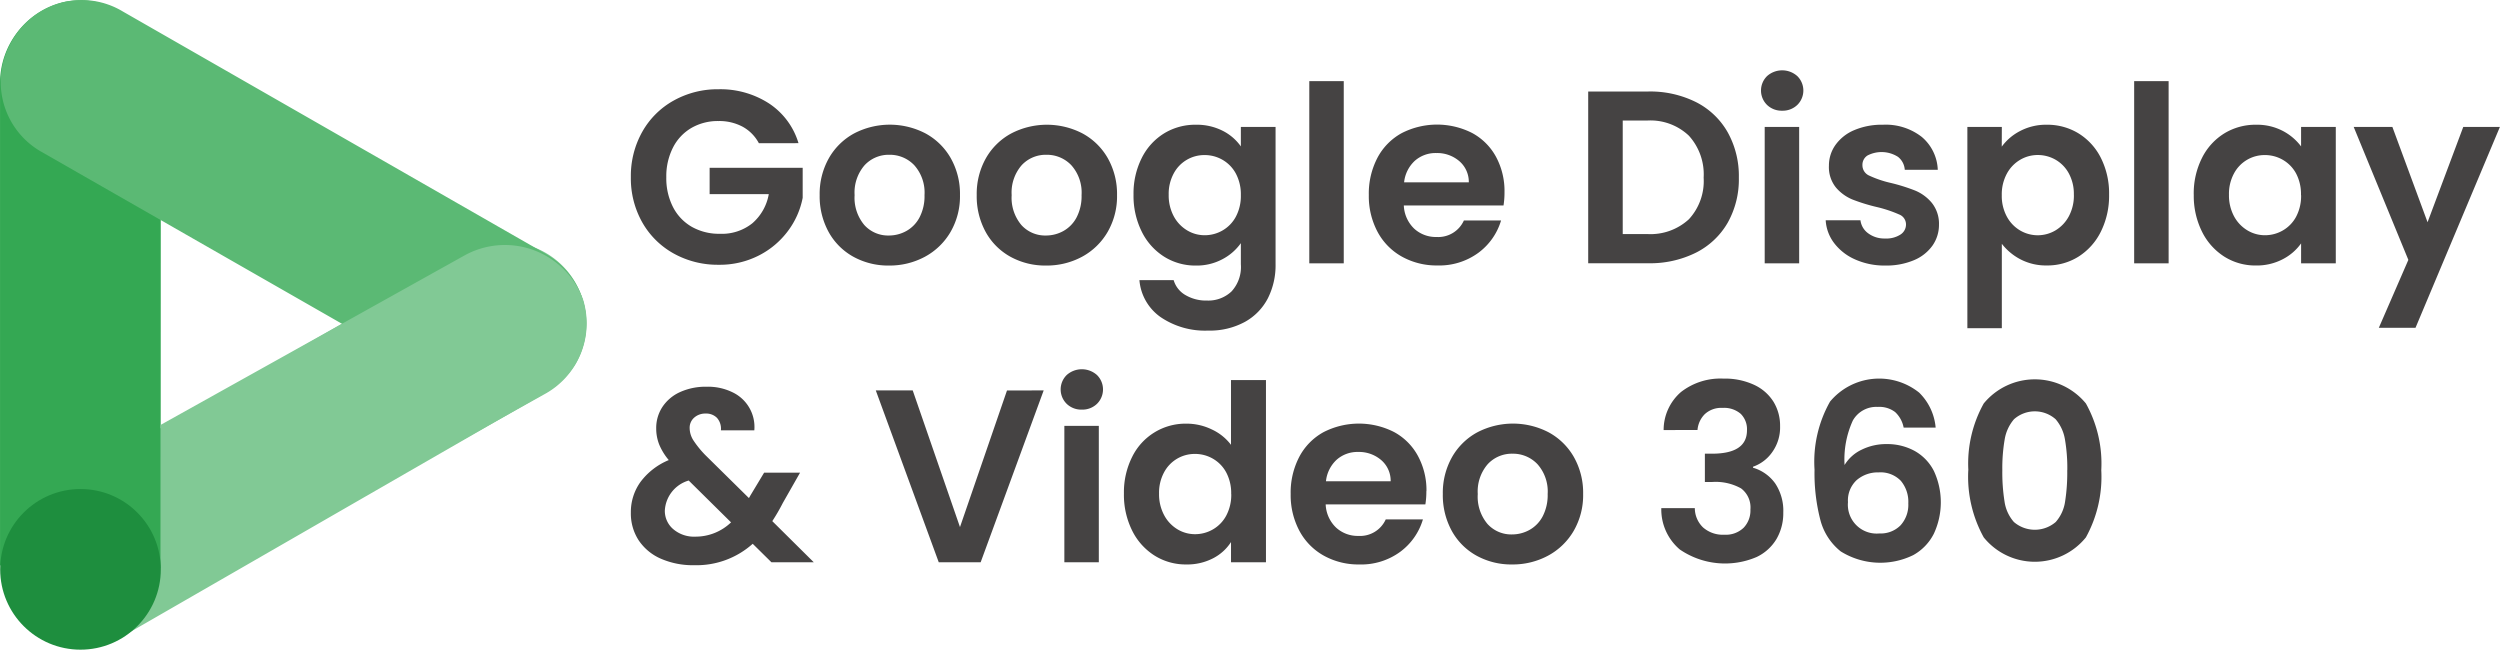
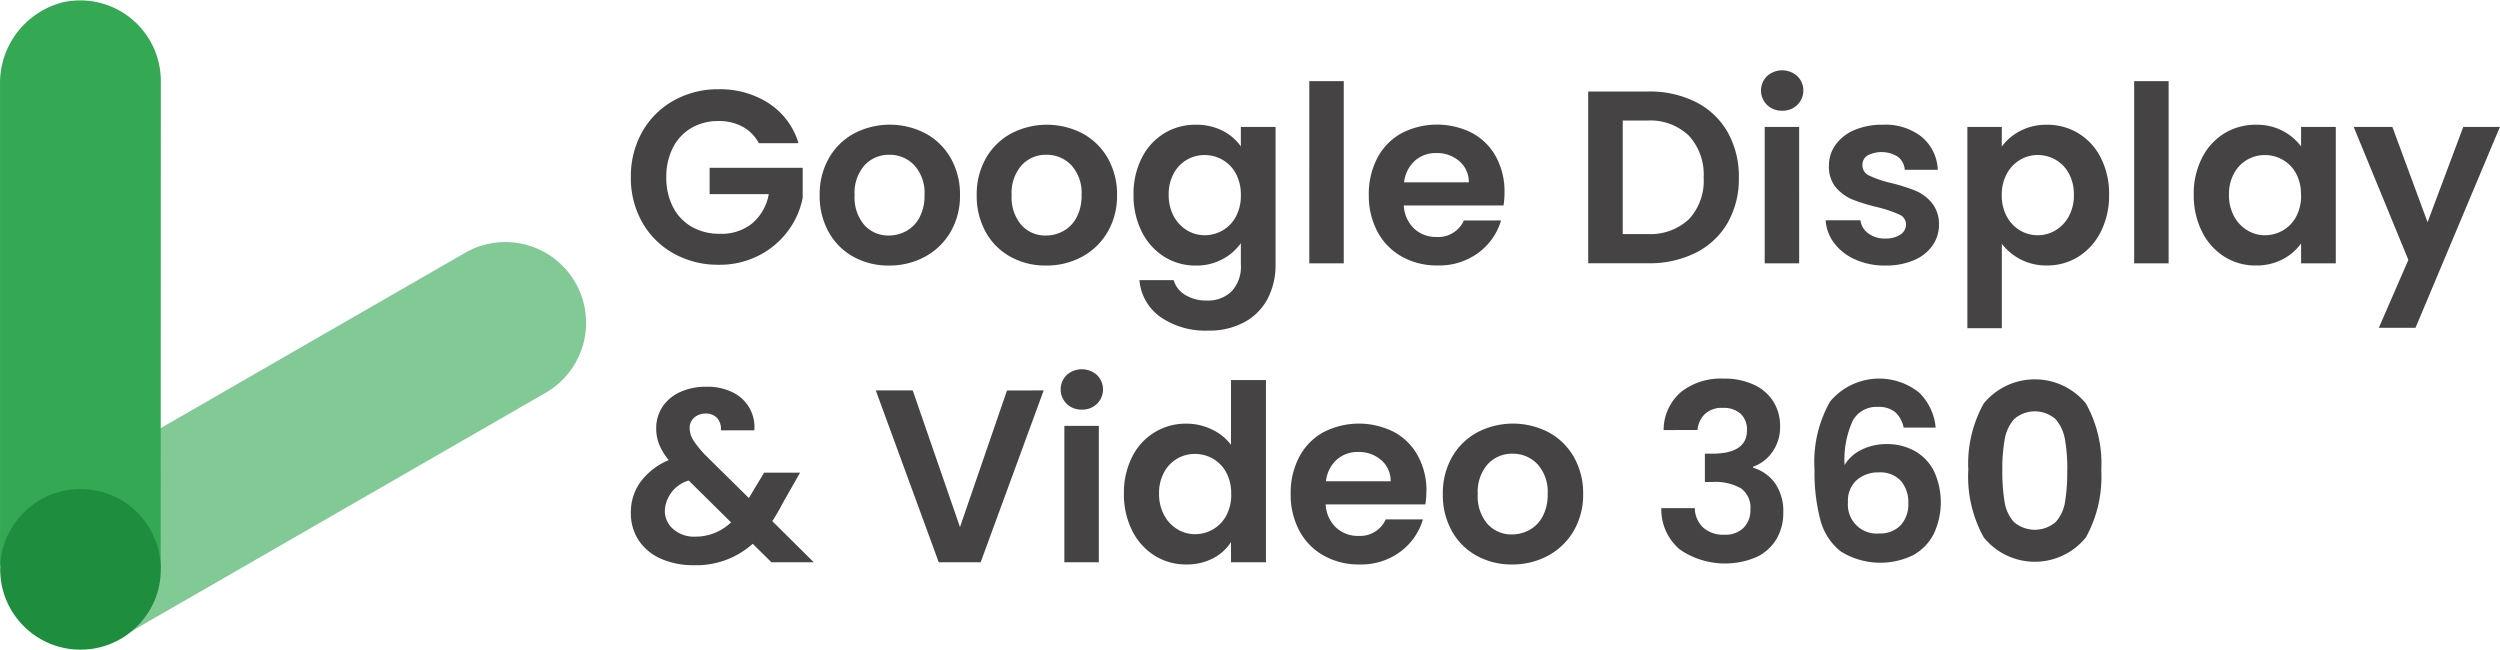
<svg xmlns="http://www.w3.org/2000/svg" width="142.18" height="36.949" viewBox="0 0 142.18 36.949">
  <g id="Group_112218" data-name="Group 112218" transform="translate(-512.612 -5683)">
    <path id="Path_309383" data-name="Path 309383" d="M7.77,8.168a2.294,2.294,0,0,0-.924-.938,2.812,2.812,0,0,0-1.372-.322,3,3,0,0,0-1.54.392,2.707,2.707,0,0,0-1.05,1.12,3.594,3.594,0,0,0-.378,1.68,3.6,3.6,0,0,0,.385,1.708,2.726,2.726,0,0,0,1.071,1.12,3.161,3.161,0,0,0,1.6.392,2.768,2.768,0,0,0,1.834-.595,2.84,2.84,0,0,0,.938-1.659H4.97v-1.5h5.292v1.708a4.591,4.591,0,0,1-.84,1.89,4.743,4.743,0,0,1-1.659,1.393,4.878,4.878,0,0,1-2.275.525,5.151,5.151,0,0,1-2.555-.637,4.635,4.635,0,0,1-1.792-1.771A5.08,5.08,0,0,1,.49,10.1a5.119,5.119,0,0,1,.651-2.583A4.621,4.621,0,0,1,2.933,5.739,5.123,5.123,0,0,1,5.474,5.1a5.085,5.085,0,0,1,2.87.805,4.111,4.111,0,0,1,1.68,2.261Zm7.392,6.958a4.085,4.085,0,0,1-2.016-.5,3.579,3.579,0,0,1-1.407-1.407,4.216,4.216,0,0,1-.511-2.1,4.126,4.126,0,0,1,.525-2.1,3.648,3.648,0,0,1,1.435-1.407,4.394,4.394,0,0,1,4.06,0,3.648,3.648,0,0,1,1.435,1.407,4.126,4.126,0,0,1,.525,2.1,4.042,4.042,0,0,1-.539,2.1,3.732,3.732,0,0,1-1.456,1.407A4.234,4.234,0,0,1,15.162,15.126Zm0-1.708a2.039,2.039,0,0,0,1-.259,1.882,1.882,0,0,0,.749-.777,2.618,2.618,0,0,0,.28-1.26,2.335,2.335,0,0,0-.581-1.7,1.91,1.91,0,0,0-1.421-.595,1.865,1.865,0,0,0-1.407.595,2.37,2.37,0,0,0-.567,1.7,2.408,2.408,0,0,0,.553,1.7A1.821,1.821,0,0,0,15.162,13.418Zm8.932,1.708a4.085,4.085,0,0,1-2.016-.5,3.579,3.579,0,0,1-1.407-1.407,4.216,4.216,0,0,1-.511-2.1,4.126,4.126,0,0,1,.525-2.1A3.648,3.648,0,0,1,22.12,7.615a4.394,4.394,0,0,1,4.06,0,3.648,3.648,0,0,1,1.435,1.407,4.126,4.126,0,0,1,.525,2.1,4.042,4.042,0,0,1-.539,2.1,3.732,3.732,0,0,1-1.456,1.407A4.234,4.234,0,0,1,24.094,15.126Zm0-1.708a2.039,2.039,0,0,0,1-.259,1.882,1.882,0,0,0,.749-.777,2.618,2.618,0,0,0,.28-1.26,2.335,2.335,0,0,0-.581-1.7,1.91,1.91,0,0,0-1.421-.595,1.865,1.865,0,0,0-1.407.595,2.37,2.37,0,0,0-.567,1.7,2.408,2.408,0,0,0,.553,1.7A1.821,1.821,0,0,0,24.094,13.418Zm8.526-6.3a3.255,3.255,0,0,1,1.526.343,2.81,2.81,0,0,1,1.036.889V7.244h1.974v7.812a4.161,4.161,0,0,1-.434,1.925,3.222,3.222,0,0,1-1.3,1.344,4.162,4.162,0,0,1-2.1.5,4.486,4.486,0,0,1-2.709-.77,2.854,2.854,0,0,1-1.2-2.1H31.36a1.449,1.449,0,0,0,.665.847,2.317,2.317,0,0,0,1.239.315A1.917,1.917,0,0,0,34.65,16.6a2.052,2.052,0,0,0,.532-1.547v-1.2a2.977,2.977,0,0,1-1.043.91,3.112,3.112,0,0,1-1.519.364,3.331,3.331,0,0,1-1.792-.5A3.51,3.51,0,0,1,29.547,13.2a4.564,4.564,0,0,1-.469-2.107,4.489,4.489,0,0,1,.469-2.086,3.437,3.437,0,0,1,1.274-1.4A3.392,3.392,0,0,1,32.62,7.118Zm2.562,4A2.514,2.514,0,0,0,34.9,9.9a1.974,1.974,0,0,0-.756-.784,2.021,2.021,0,0,0-1.022-.273,1.968,1.968,0,0,0-1.757,1.043,2.434,2.434,0,0,0-.287,1.211,2.514,2.514,0,0,0,.287,1.225,2.066,2.066,0,0,0,.756.8,1.92,1.92,0,0,0,1,.28,2.021,2.021,0,0,0,1.022-.273,1.974,1.974,0,0,0,.756-.784A2.514,2.514,0,0,0,35.182,11.122ZM41.034,4.64V15h-1.96V4.64Zm9.142,6.314a4.625,4.625,0,0,1-.056.756H44.45a1.928,1.928,0,0,0,.588,1.316,1.813,1.813,0,0,0,1.274.476,1.6,1.6,0,0,0,1.554-.938H49.98A3.533,3.533,0,0,1,48.692,14.4a3.76,3.76,0,0,1-2.338.721,4.046,4.046,0,0,1-2.009-.5,3.5,3.5,0,0,1-1.386-1.407,4.311,4.311,0,0,1-.5-2.1,4.391,4.391,0,0,1,.49-2.114,3.419,3.419,0,0,1,1.372-1.4,4.405,4.405,0,0,1,4.011-.014,3.35,3.35,0,0,1,1.358,1.351A4.088,4.088,0,0,1,50.176,10.954Zm-2.03-.56A1.554,1.554,0,0,0,47.6,9.183a1.934,1.934,0,0,0-1.3-.455,1.779,1.779,0,0,0-1.225.441,1.939,1.939,0,0,0-.609,1.225ZM58.352,5.228a5.837,5.837,0,0,1,2.709.6,4.3,4.3,0,0,1,1.806,1.715,5.109,5.109,0,0,1,.637,2.583,5.032,5.032,0,0,1-.637,2.569,4.326,4.326,0,0,1-1.806,1.7,5.837,5.837,0,0,1-2.709.6H54.936V5.228Zm-.07,8.106a3.219,3.219,0,0,0,2.38-.84,3.2,3.2,0,0,0,.84-2.366,3.273,3.273,0,0,0-.84-2.387,3.173,3.173,0,0,0-2.38-.861H56.9v6.454ZM65.968,6.32a1.194,1.194,0,0,1-.861-.329,1.149,1.149,0,0,1,0-1.638,1.291,1.291,0,0,1,1.722,0,1.149,1.149,0,0,1,0,1.638A1.194,1.194,0,0,1,65.968,6.32Zm.966.924V15h-1.96V7.244Zm4.9,7.882a4.09,4.09,0,0,1-1.708-.343,3.018,3.018,0,0,1-1.2-.931,2.359,2.359,0,0,1-.483-1.3H70.42a1.075,1.075,0,0,0,.441.742,1.534,1.534,0,0,0,.959.294,1.489,1.489,0,0,0,.875-.224.678.678,0,0,0,.315-.574.605.605,0,0,0-.385-.567,7.244,7.244,0,0,0-1.225-.413,10.381,10.381,0,0,1-1.421-.434,2.467,2.467,0,0,1-.952-.686,1.841,1.841,0,0,1-.4-1.246A2.01,2.01,0,0,1,69,8.266a2.491,2.491,0,0,1,1.064-.84,3.989,3.989,0,0,1,1.631-.308,3.33,3.33,0,0,1,2.212.693,2.568,2.568,0,0,1,.91,1.869H72.94a1.016,1.016,0,0,0-.385-.735,1.736,1.736,0,0,0-1.736-.077.625.625,0,0,0-.287.546.642.642,0,0,0,.392.6,6.087,6.087,0,0,0,1.218.413,10.339,10.339,0,0,1,1.386.434,2.449,2.449,0,0,1,.945.693,1.9,1.9,0,0,1,.413,1.239,2.055,2.055,0,0,1-.371,1.2,2.444,2.444,0,0,1-1.064.833A4.031,4.031,0,0,1,71.834,15.126Zm6.622-6.762A2.976,2.976,0,0,1,79.5,7.475a3.161,3.161,0,0,1,1.519-.357,3.392,3.392,0,0,1,1.8.49A3.448,3.448,0,0,1,84.091,9a4.478,4.478,0,0,1,.469,2.093,4.564,4.564,0,0,1-.469,2.107,3.527,3.527,0,0,1-1.274,1.421,3.321,3.321,0,0,1-1.8.5,3.13,3.13,0,0,1-1.5-.35,3.229,3.229,0,0,1-1.057-.882v4.8H76.5V7.244h1.96Zm4.1,2.73a2.434,2.434,0,0,0-.287-1.211,1.987,1.987,0,0,0-.756-.777A2.023,2.023,0,0,0,80.5,8.84a1.958,1.958,0,0,0-1,.273,2.026,2.026,0,0,0-.756.791,2.474,2.474,0,0,0-.287,1.218,2.474,2.474,0,0,0,.287,1.218,2.026,2.026,0,0,0,.756.791,1.976,1.976,0,0,0,2.016-.007,2.078,2.078,0,0,0,.756-.8A2.5,2.5,0,0,0,82.558,11.094Zm5.39-6.454V15h-1.96V4.64Zm1.428,6.454a4.489,4.489,0,0,1,.469-2.086,3.438,3.438,0,0,1,1.274-1.4,3.392,3.392,0,0,1,1.8-.49,3.16,3.16,0,0,1,1.519.35,3.082,3.082,0,0,1,1.043.882V7.244h1.974V15H95.48V13.866a2.915,2.915,0,0,1-1.043.9,3.191,3.191,0,0,1-1.533.357,3.3,3.3,0,0,1-1.785-.5A3.527,3.527,0,0,1,89.845,13.2,4.563,4.563,0,0,1,89.376,11.094Zm6.1.028A2.514,2.514,0,0,0,95.2,9.9a1.974,1.974,0,0,0-.756-.784,2.021,2.021,0,0,0-1.022-.273,1.968,1.968,0,0,0-1.757,1.043,2.434,2.434,0,0,0-.287,1.211,2.514,2.514,0,0,0,.287,1.225,2.066,2.066,0,0,0,.756.8,1.92,1.92,0,0,0,1,.28,2.021,2.021,0,0,0,1.022-.273,1.974,1.974,0,0,0,.756-.784A2.514,2.514,0,0,0,95.48,11.122Zm11.312-3.878-4.8,11.424H99.9l1.68-3.864-3.108-7.56h2.2l2,5.418,2.03-5.418ZM8.484,32,7.42,30.95A4.791,4.791,0,0,1,4.1,32.168,4.556,4.556,0,0,1,2.2,31.8a2.914,2.914,0,0,1-1.267-1.05A2.794,2.794,0,0,1,.49,29.172a2.929,2.929,0,0,1,.546-1.736,3.828,3.828,0,0,1,1.61-1.246A3.393,3.393,0,0,1,2.1,25.3a2.482,2.482,0,0,1-.168-.917,2.175,2.175,0,0,1,.35-1.211,2.363,2.363,0,0,1,1-.847A3.517,3.517,0,0,1,4.8,22.018a3.173,3.173,0,0,1,1.512.336,2.182,2.182,0,0,1,1.2,2.142h-1.9a.931.931,0,0,0-.224-.707.856.856,0,0,0-.644-.245.942.942,0,0,0-.651.231.761.761,0,0,0-.259.595,1.315,1.315,0,0,0,.21.693,5.549,5.549,0,0,0,.686.847L7.2,28.346a.219.219,0,0,0,.042-.056l.028-.056.8-1.33h2.044l-.98,1.722a11.144,11.144,0,0,1-.6,1.036L10.892,32ZM4.158,30.544a2.909,2.909,0,0,0,2.03-.812L3.78,27.352A1.886,1.886,0,0,0,2.422,29.06,1.363,1.363,0,0,0,2.9,30.117,1.816,1.816,0,0,0,4.158,30.544Zm19.81-8.316L20.384,32H18L14.42,22.228h2.1L19.208,30l2.674-7.77Zm2.17,1.092a1.194,1.194,0,0,1-.861-.329,1.149,1.149,0,0,1,0-1.638,1.291,1.291,0,0,1,1.722,0,1.149,1.149,0,0,1,0,1.638A1.194,1.194,0,0,1,26.138,23.32Zm.966.924V32h-1.96V24.244Zm1.428,3.85A4.489,4.489,0,0,1,29,26.008a3.381,3.381,0,0,1,3.087-1.89,3.294,3.294,0,0,1,1.442.329,2.883,2.883,0,0,1,1.092.875V21.64H36.61V32H34.622V30.852a2.656,2.656,0,0,1-1.022.924,3.2,3.2,0,0,1-1.526.35,3.331,3.331,0,0,1-1.792-.5A3.51,3.51,0,0,1,29,30.2,4.564,4.564,0,0,1,28.532,28.094Zm6.1.028a2.514,2.514,0,0,0-.28-1.225,1.974,1.974,0,0,0-.756-.784,2.021,2.021,0,0,0-1.022-.273,1.968,1.968,0,0,0-1.757,1.043,2.434,2.434,0,0,0-.287,1.211,2.514,2.514,0,0,0,.287,1.225,2.066,2.066,0,0,0,.756.805,1.92,1.92,0,0,0,1,.28,2.021,2.021,0,0,0,1.022-.273,1.974,1.974,0,0,0,.756-.784A2.514,2.514,0,0,0,34.636,28.122Zm11.1-.168a4.625,4.625,0,0,1-.056.756h-5.67a1.928,1.928,0,0,0,.588,1.316,1.813,1.813,0,0,0,1.274.476,1.6,1.6,0,0,0,1.554-.938h2.114a3.533,3.533,0,0,1-1.288,1.841,3.76,3.76,0,0,1-2.338.721,4.046,4.046,0,0,1-2.009-.5,3.5,3.5,0,0,1-1.386-1.407,4.311,4.311,0,0,1-.5-2.1,4.391,4.391,0,0,1,.49-2.114,3.419,3.419,0,0,1,1.372-1.4,4.405,4.405,0,0,1,4.011-.014,3.35,3.35,0,0,1,1.358,1.351A4.088,4.088,0,0,1,45.738,27.954Zm-2.03-.56a1.554,1.554,0,0,0-.546-1.211,1.934,1.934,0,0,0-1.3-.455,1.779,1.779,0,0,0-1.225.441,1.939,1.939,0,0,0-.609,1.225Zm6.9,4.732a4.085,4.085,0,0,1-2.016-.5,3.579,3.579,0,0,1-1.407-1.407,4.216,4.216,0,0,1-.511-2.1,4.127,4.127,0,0,1,.525-2.1,3.648,3.648,0,0,1,1.435-1.407,4.394,4.394,0,0,1,4.06,0,3.648,3.648,0,0,1,1.435,1.407,4.127,4.127,0,0,1,.525,2.1,4.042,4.042,0,0,1-.539,2.1,3.732,3.732,0,0,1-1.456,1.407A4.234,4.234,0,0,1,50.61,32.126Zm0-1.708a2.039,2.039,0,0,0,1-.259,1.882,1.882,0,0,0,.749-.777,2.618,2.618,0,0,0,.28-1.26,2.335,2.335,0,0,0-.581-1.7,1.91,1.91,0,0,0-1.421-.595,1.865,1.865,0,0,0-1.407.595,2.37,2.37,0,0,0-.567,1.7,2.408,2.408,0,0,0,.553,1.7A1.821,1.821,0,0,0,50.61,30.418Zm8.624-5.936a2.854,2.854,0,0,1,.987-2.163,3.653,3.653,0,0,1,2.415-.763,3.941,3.941,0,0,1,1.75.357,2.569,2.569,0,0,1,1.1.966,2.6,2.6,0,0,1,.371,1.379,2.42,2.42,0,0,1-.455,1.491,2.23,2.23,0,0,1-1.085.819v.056a2.353,2.353,0,0,1,1.267.9,2.8,2.8,0,0,1,.455,1.652,2.911,2.911,0,0,1-.385,1.5A2.62,2.62,0,0,1,64.519,31.7a4.553,4.553,0,0,1-4.375-.427,2.985,2.985,0,0,1-1.05-2.352H61a1.525,1.525,0,0,0,.469,1.1,1.7,1.7,0,0,0,1.211.413,1.456,1.456,0,0,0,1.1-.4A1.42,1.42,0,0,0,64.162,29a1.353,1.353,0,0,0-.532-1.2,2.968,2.968,0,0,0-1.652-.364h-.406v-1.61h.406q1.988,0,1.988-1.33a1.226,1.226,0,0,0-.357-.938,1.446,1.446,0,0,0-1.029-.336,1.373,1.373,0,0,0-1.015.357,1.443,1.443,0,0,0-.413.9Zm13.65-.14a1.614,1.614,0,0,0-.483-.882,1.475,1.475,0,0,0-.987-.294,1.53,1.53,0,0,0-1.421.777,5.328,5.328,0,0,0-.469,2.527,2.272,2.272,0,0,1,.98-.875,3.143,3.143,0,0,1,1.4-.315,3.239,3.239,0,0,1,1.61.392,2.715,2.715,0,0,1,1.092,1.141,4.225,4.225,0,0,1-.007,3.57,2.867,2.867,0,0,1-1.169,1.211,4.254,4.254,0,0,1-4.123-.21,3.357,3.357,0,0,1-1.162-1.8,10.551,10.551,0,0,1-.329-2.849,6.955,6.955,0,0,1,.882-3.871,3.637,3.637,0,0,1,5.068-.511,3.165,3.165,0,0,1,.938,1.988ZM71.456,26.89a1.843,1.843,0,0,0-1.246.434,1.572,1.572,0,0,0-.5,1.26A1.638,1.638,0,0,0,71.5,30.362a1.577,1.577,0,0,0,1.2-.462,1.73,1.73,0,0,0,.441-1.246,1.858,1.858,0,0,0-.427-1.288A1.6,1.6,0,0,0,71.456,26.89Zm5.1-.126a7.024,7.024,0,0,1,.875-3.794,3.761,3.761,0,0,1,5.81,0,7.024,7.024,0,0,1,.875,3.794,7.13,7.13,0,0,1-.875,3.822,3.737,3.737,0,0,1-5.81,0A7.13,7.13,0,0,1,76.552,26.764Zm5.628,0a9.631,9.631,0,0,0-.133-1.743,2.349,2.349,0,0,0-.532-1.155,1.786,1.786,0,0,0-2.366,0,2.349,2.349,0,0,0-.532,1.155,9.632,9.632,0,0,0-.133,1.743,10.612,10.612,0,0,0,.126,1.785,2.241,2.241,0,0,0,.532,1.162,1.826,1.826,0,0,0,2.38,0,2.241,2.241,0,0,0,.532-1.162A10.612,10.612,0,0,0,82.18,26.764Z" transform="translate(548 5682.976)" fill="#454343" />
    <g id="google-display-and-video-ads" transform="translate(512.642 5682.976)">
      <path id="Path_309379" data-name="Path 309379" d="M28.05,906.108a4.592,4.592,0,1,1,4.765,7.851q-.087.053-.173.1L8.718,927.836a4.593,4.593,0,0,1-4.766-7.852q.087-.053.173-.1Z" transform="translate(-1.744 -891.638)" fill="#81c995" />
      <path id="Path_309380" data-name="Path 309380" d="M9.116,5.8A4.586,4.586,0,0,0,3.583,1.3,4.743,4.743,0,0,0-.029,5.968V33.331l9.137.166Z" transform="translate(0 -1.154)" fill="#34a853" />
-       <path id="Path_309381" data-name="Path 309381" d="M28.967,22.439a4.806,4.806,0,0,0,6.268-1.691,4.553,4.553,0,0,0-1.587-6.239L33.6,14.48,9.515.679a4.539,4.539,0,0,0-6.23,1.537c-.032.053-.064.108-.094.163A4.571,4.571,0,0,0,4.83,8.628l.046.026Z" transform="translate(-2.557)" fill="#5bb974" />
-       <path id="Path_309382" data-name="Path 309382" d="M622.275,924.018,600.5,936.181V925.733l17.278-9.634a4.742,4.742,0,0,1,6.446,1.85,4.655,4.655,0,0,1,.3.664A4.584,4.584,0,0,1,622.275,924.018Z" transform="translate(-591.391 -901.547)" fill="#81c995" />
      <circle id="Ellipse_165" data-name="Ellipse 165" cx="4.568" cy="4.568" r="4.568" transform="translate(-0.02 27.836)" fill="#1e8e3e" />
    </g>
  </g>
</svg>